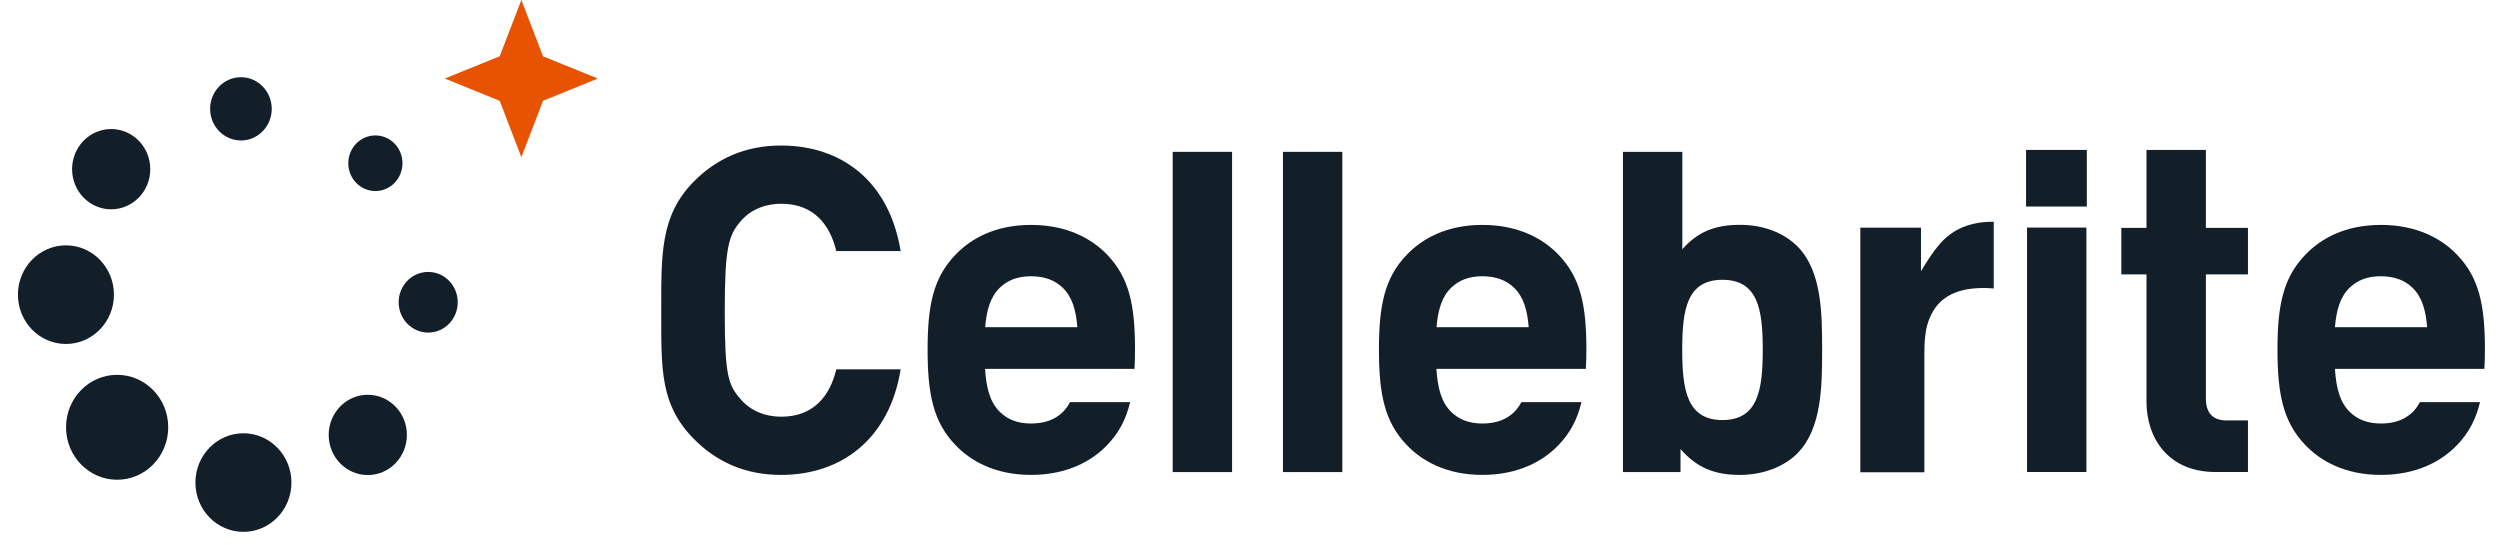
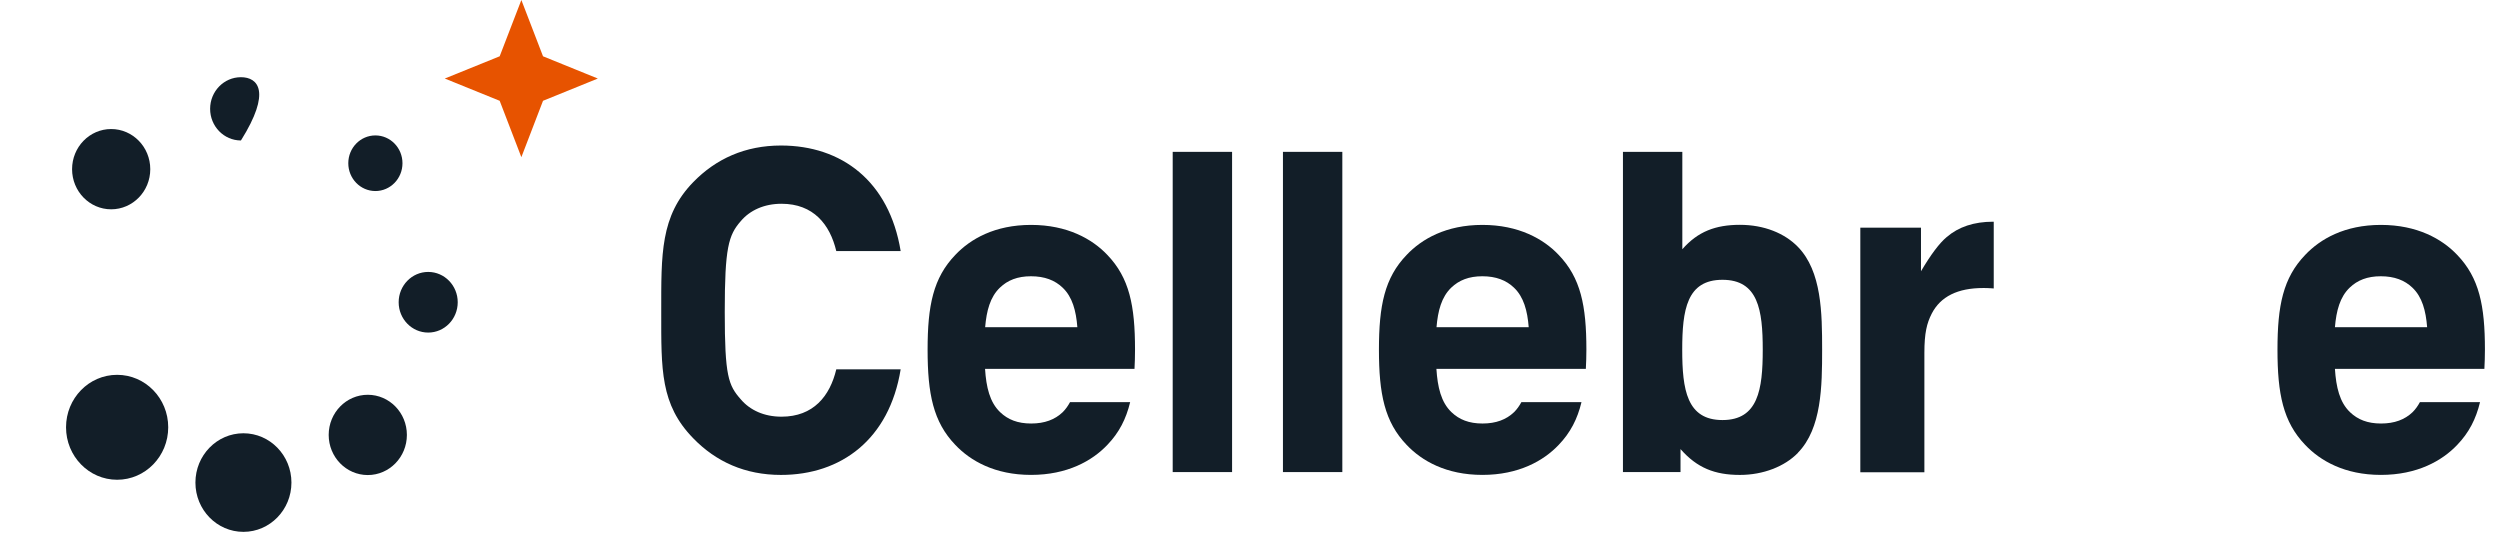
<svg xmlns="http://www.w3.org/2000/svg" width="101" height="22" viewBox="0 0 101 22" fill="none">
  <path d="M17.299 13.436C17.958 13.436 18.492 12.888 18.492 12.211C18.492 11.535 17.958 10.986 17.299 10.986C16.641 10.986 16.106 11.535 16.106 12.211C16.106 12.888 16.641 13.436 17.299 13.436Z" fill="#121E28" />
  <path d="M9.834 21.487C10.905 21.487 11.774 20.596 11.774 19.496C11.774 18.396 10.905 17.504 9.834 17.504C8.763 17.504 7.895 18.396 7.895 19.496C7.895 20.596 8.763 21.487 9.834 21.487Z" fill="#121E28" />
-   <path d="M2.663 13.896C3.735 13.896 4.603 13.004 4.603 11.904C4.603 10.804 3.735 9.912 2.663 9.912C1.592 9.912 0.724 10.804 0.724 11.904C0.724 13.004 1.592 13.896 2.663 13.896Z" fill="#121E28" />
-   <path d="M9.734 5.675C10.421 5.675 10.978 5.103 10.978 4.397C10.978 3.691 10.421 3.119 9.734 3.119C9.046 3.119 8.489 3.691 8.489 4.397C8.489 5.103 9.046 5.675 9.734 5.675Z" fill="#121E28" />
+   <path d="M9.734 5.675C10.978 3.691 10.421 3.119 9.734 3.119C9.046 3.119 8.489 3.691 8.489 4.397C8.489 5.103 9.046 5.675 9.734 5.675Z" fill="#121E28" />
  <path d="M15.166 7.718C15.77 7.718 16.26 7.215 16.26 6.594C16.26 5.974 15.77 5.471 15.166 5.471C14.561 5.471 14.071 5.974 14.071 6.594C14.071 7.215 14.561 7.718 15.166 7.718Z" fill="#121E28" />
  <path d="M4.491 8.456C5.363 8.456 6.071 7.73 6.071 6.835C6.071 5.939 5.363 5.213 4.491 5.213C3.619 5.213 2.912 5.939 2.912 6.835C2.912 7.73 3.619 8.456 4.491 8.456Z" fill="#121E28" />
  <path d="M4.732 19.382C5.872 19.382 6.796 18.433 6.796 17.262C6.796 16.091 5.872 15.143 4.732 15.143C3.592 15.143 2.668 16.091 2.668 17.262C2.668 18.433 3.592 19.382 4.732 19.382Z" fill="#121E28" />
  <path d="M14.858 19.192C15.731 19.192 16.438 18.466 16.438 17.571C16.438 16.675 15.731 15.949 14.858 15.949C13.986 15.949 13.279 16.675 13.279 17.571C13.279 18.466 13.986 19.192 14.858 19.192Z" fill="#121E28" />
  <path d="M21.063 0L21.938 2.274L24.152 3.173L21.938 4.072L21.063 6.35L20.187 4.072L17.969 3.173L20.187 2.274L21.063 0Z" fill="#E75300" />
  <path d="M31.55 19.187C30.108 19.187 28.928 18.658 28.006 17.706C26.675 16.34 26.714 14.934 26.714 12.603C26.714 10.272 26.675 8.726 28.006 7.359C28.928 6.412 30.108 5.879 31.55 5.879C34.005 5.879 35.923 7.32 36.387 10.144H33.786C33.529 9.065 32.863 8.232 31.572 8.232C30.872 8.232 30.297 8.496 29.928 8.933C29.43 9.501 29.28 10.008 29.28 12.603C29.28 15.199 29.426 15.565 29.928 16.133C30.297 16.569 30.868 16.834 31.572 16.834C32.863 16.834 33.529 16.001 33.786 14.921H36.387C35.927 17.746 33.988 19.187 31.55 19.187Z" fill="#121E28" />
  <path d="M72.635 18.297C72.099 18.848 71.232 19.187 70.292 19.187C69.275 19.187 68.558 18.901 67.893 18.143V19.072H65.567V6.135H67.966V10.07C68.593 9.352 69.314 9.083 70.292 9.083C71.27 9.083 72.099 9.422 72.635 9.973C73.596 10.96 73.614 12.643 73.614 14.124C73.614 15.604 73.596 17.31 72.635 18.292V18.297ZM69.588 11.304C68.147 11.304 67.962 12.515 67.962 14.128C67.962 15.741 68.147 16.97 69.588 16.97C71.03 16.97 71.215 15.737 71.215 14.128C71.215 12.52 71.03 11.304 69.588 11.304Z" fill="#121E28" />
-   <path d="M81.853 8.344V6.057H84.308V8.344H81.853ZM81.892 19.069V9.194H84.291V19.069H81.892Z" fill="#121E28" />
-   <path d="M89.508 19.069C87.552 19.069 86.719 17.646 86.719 16.244V11.085H85.702V9.207H86.719V6.057H89.118V9.207H90.817V11.085H89.118V16.095C89.118 16.663 89.376 16.985 89.951 16.985H90.817V19.069H89.508Z" fill="#121E28" />
  <path d="M44.607 14.903H45.834C45.847 14.656 45.855 14.4 45.855 14.127C45.855 12.347 45.628 11.227 44.736 10.298C44.126 9.654 43.118 9.086 41.654 9.086C40.191 9.086 39.204 9.654 38.595 10.298C37.702 11.227 37.475 12.342 37.475 14.127C37.475 15.912 37.702 17.044 38.595 17.974C39.204 18.617 40.191 19.186 41.654 19.186C43.118 19.186 44.126 18.617 44.736 17.974C45.212 17.48 45.495 16.925 45.658 16.247H43.229C43.148 16.396 43.053 16.533 42.933 16.652C42.62 16.952 42.204 17.11 41.659 17.11C41.114 17.11 40.719 16.952 40.406 16.652C39.985 16.251 39.843 15.639 39.796 14.903H44.615H44.607ZM41.654 11.161C42.199 11.161 42.616 11.32 42.929 11.62C43.324 11.994 43.474 12.554 43.525 13.219H39.8C39.856 12.554 40.002 11.999 40.397 11.62C40.71 11.32 41.109 11.161 41.65 11.161H41.654Z" fill="#121E28" />
  <path d="M62.841 14.903H64.068C64.081 14.656 64.09 14.4 64.09 14.127C64.09 12.347 63.862 11.227 62.97 10.298C62.361 9.654 61.352 9.086 59.889 9.086C58.425 9.086 57.438 9.654 56.829 10.298C55.936 11.227 55.709 12.342 55.709 14.127C55.709 15.912 55.936 17.044 56.829 17.974C57.438 18.617 58.425 19.186 59.889 19.186C61.352 19.186 62.361 18.617 62.97 17.974C63.446 17.48 63.729 16.925 63.892 16.247H61.464C61.382 16.396 61.288 16.533 61.167 16.652C60.854 16.952 60.438 17.11 59.893 17.11C59.348 17.11 58.953 16.952 58.64 16.652C58.219 16.251 58.078 15.639 58.031 14.903H62.85H62.841ZM59.889 11.161C60.434 11.161 60.85 11.32 61.163 11.62C61.558 11.994 61.708 12.554 61.76 13.219H58.035C58.091 12.554 58.237 11.999 58.631 11.62C58.945 11.32 59.344 11.161 59.884 11.161H59.889Z" fill="#121E28" />
  <path d="M99.142 14.903H100.369C100.382 14.656 100.391 14.4 100.391 14.127C100.391 12.347 100.163 11.227 99.271 10.298C98.661 9.654 97.653 9.086 96.189 9.086C94.726 9.086 93.739 9.654 93.13 10.298C92.237 11.227 92.01 12.342 92.01 14.127C92.01 15.912 92.237 17.044 93.13 17.974C93.739 18.617 94.726 19.186 96.189 19.186C97.653 19.186 98.661 18.617 99.271 17.974C99.747 17.48 100.03 16.925 100.193 16.247H97.764C97.683 16.396 97.588 16.533 97.468 16.652C97.155 16.952 96.739 17.11 96.194 17.11C95.649 17.11 95.254 16.952 94.941 16.652C94.52 16.251 94.379 15.639 94.331 14.903H99.15H99.142ZM96.185 11.161C96.73 11.161 97.147 11.32 97.46 11.62C97.855 11.994 98.005 12.554 98.056 13.219H94.331C94.387 12.554 94.533 11.999 94.928 11.62C95.241 11.32 95.64 11.161 96.181 11.161H96.185Z" fill="#121E28" />
  <path d="M49.776 6.135H47.377V19.072H49.776V6.135Z" fill="#121E28" />
  <path d="M54.23 6.135H51.831V19.072H54.23V6.135Z" fill="#121E28" />
  <path d="M80.551 8.957C80.551 8.957 80.534 8.957 80.521 8.957C79.753 8.957 79.127 9.164 78.646 9.578C78.35 9.825 78.007 10.283 77.608 10.958V9.199H75.157V19.079H77.745V14.258C77.745 13.452 77.844 13.059 78.041 12.672C78.397 11.98 79.088 11.636 80.122 11.636C80.2 11.636 80.302 11.636 80.427 11.645C80.461 11.645 80.508 11.654 80.547 11.654V8.961L80.551 8.957Z" fill="#121E28" />
</svg>